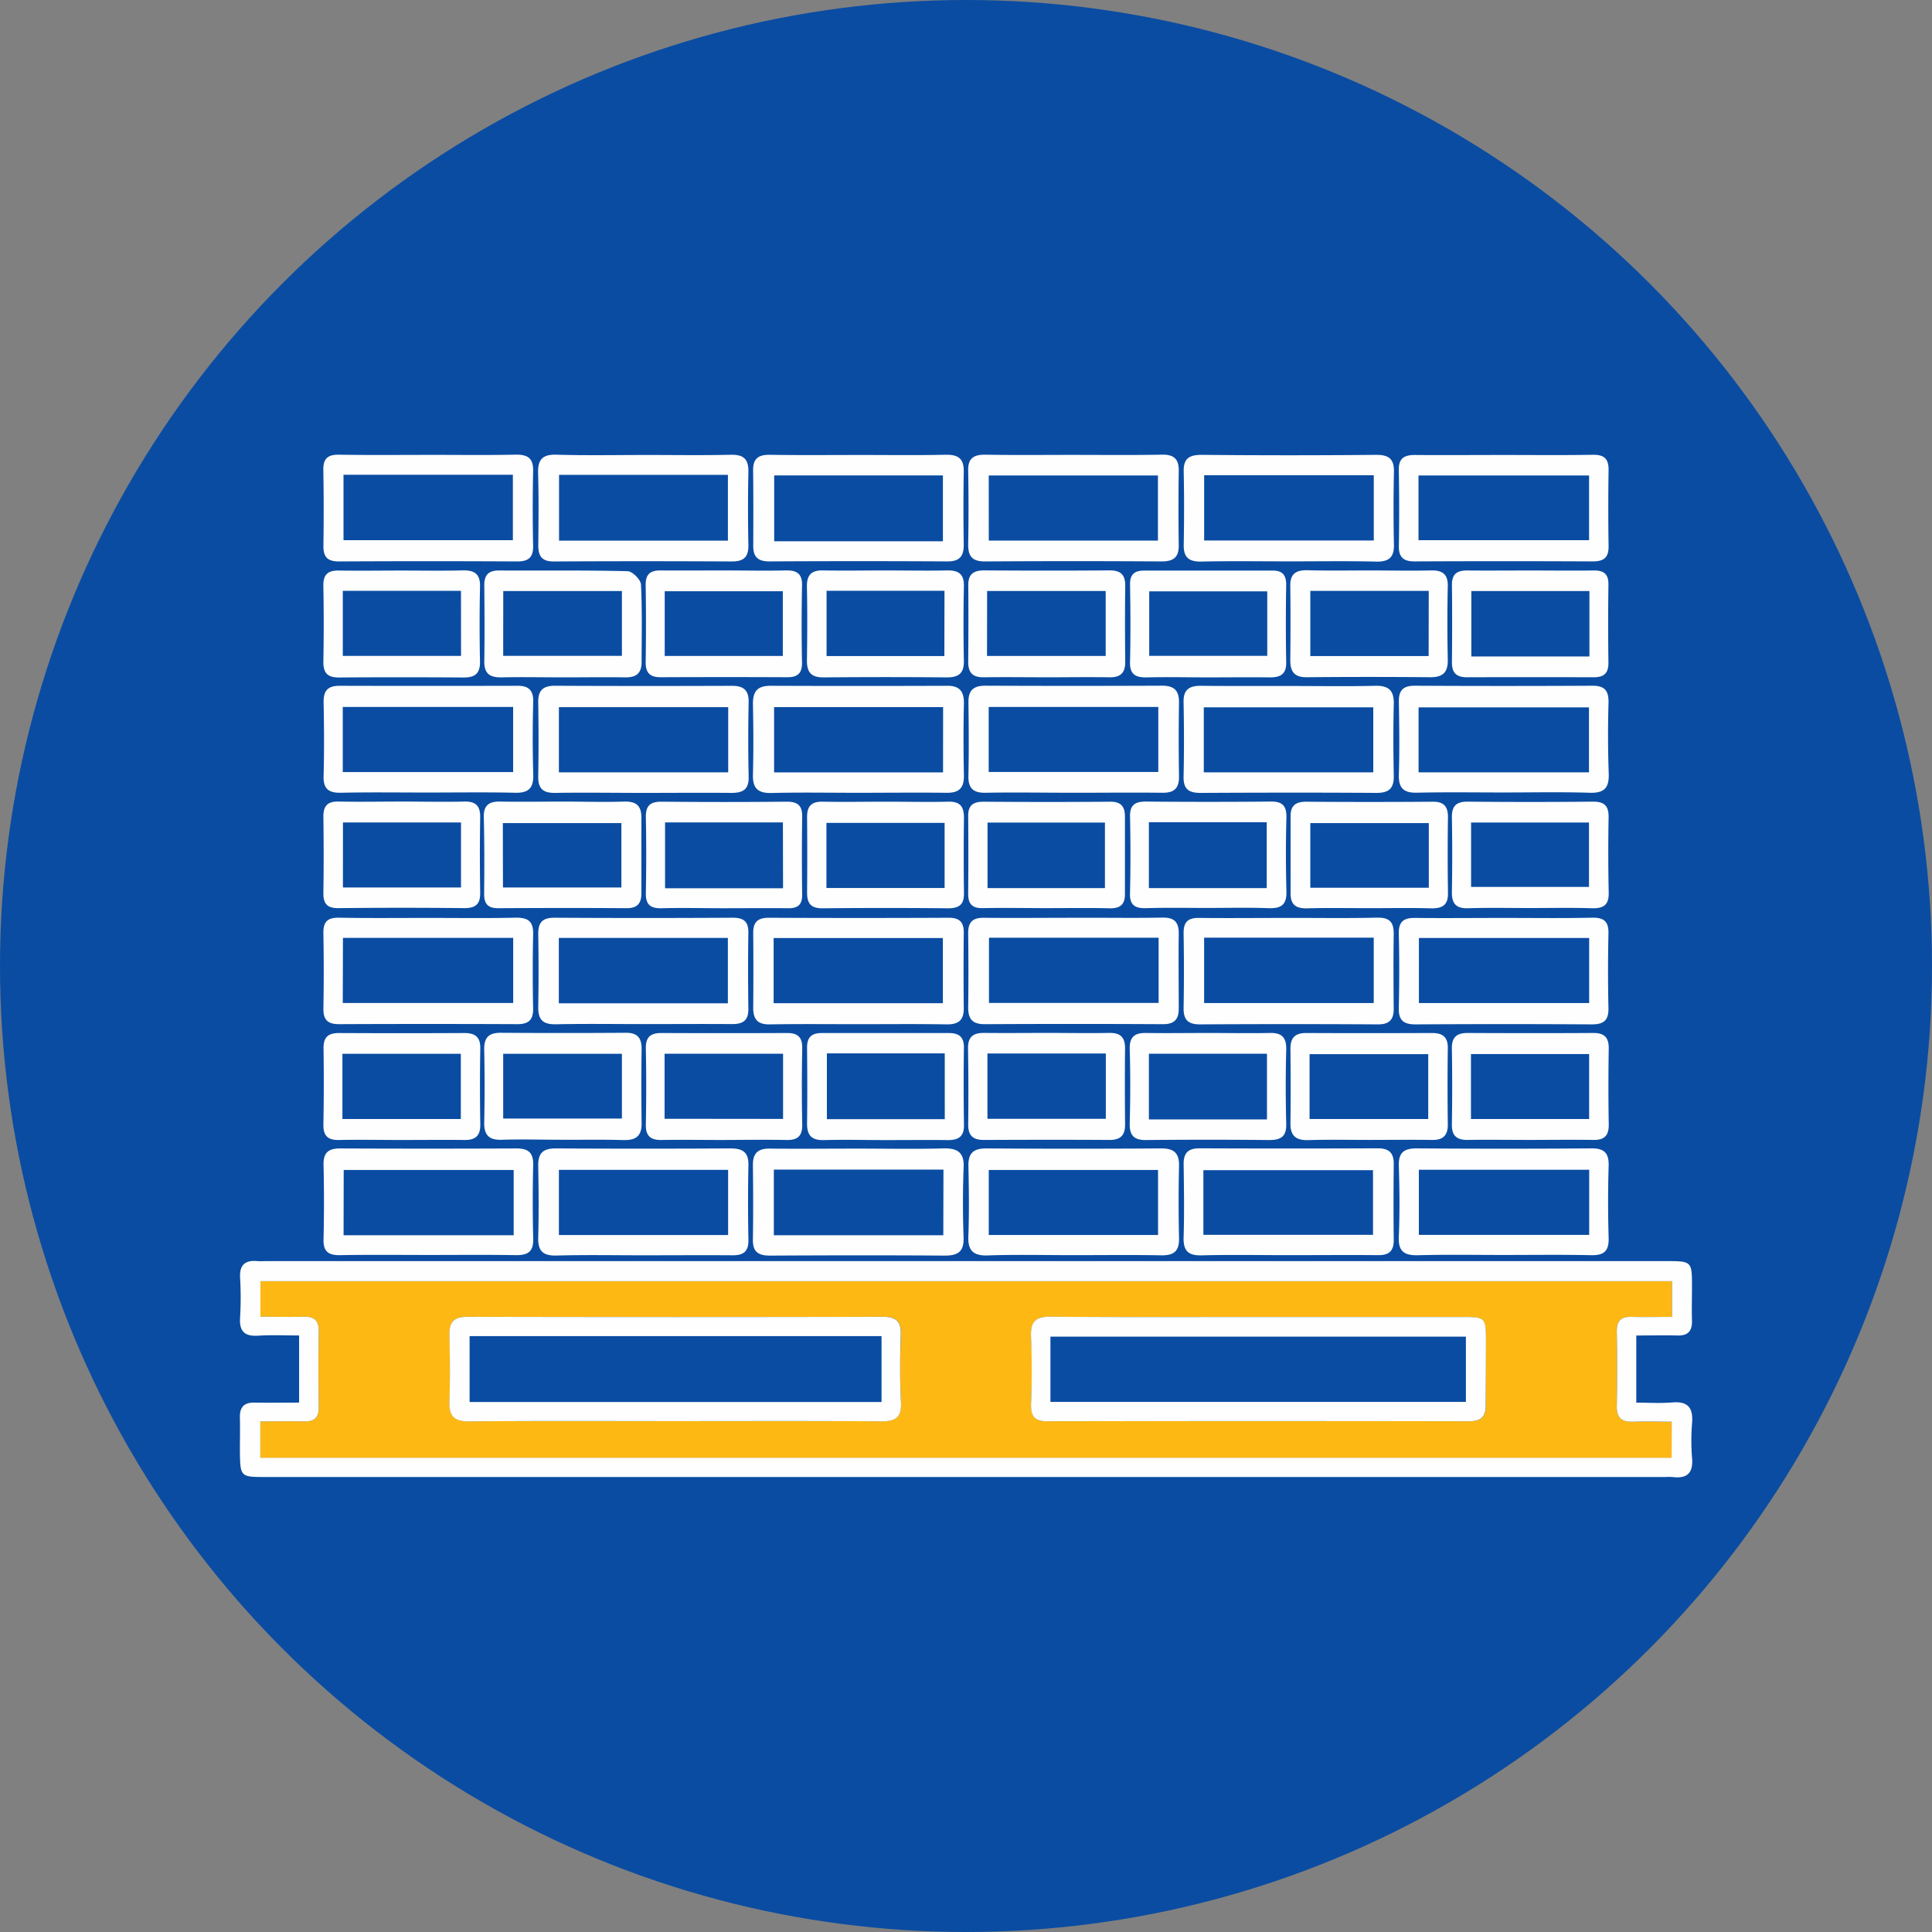
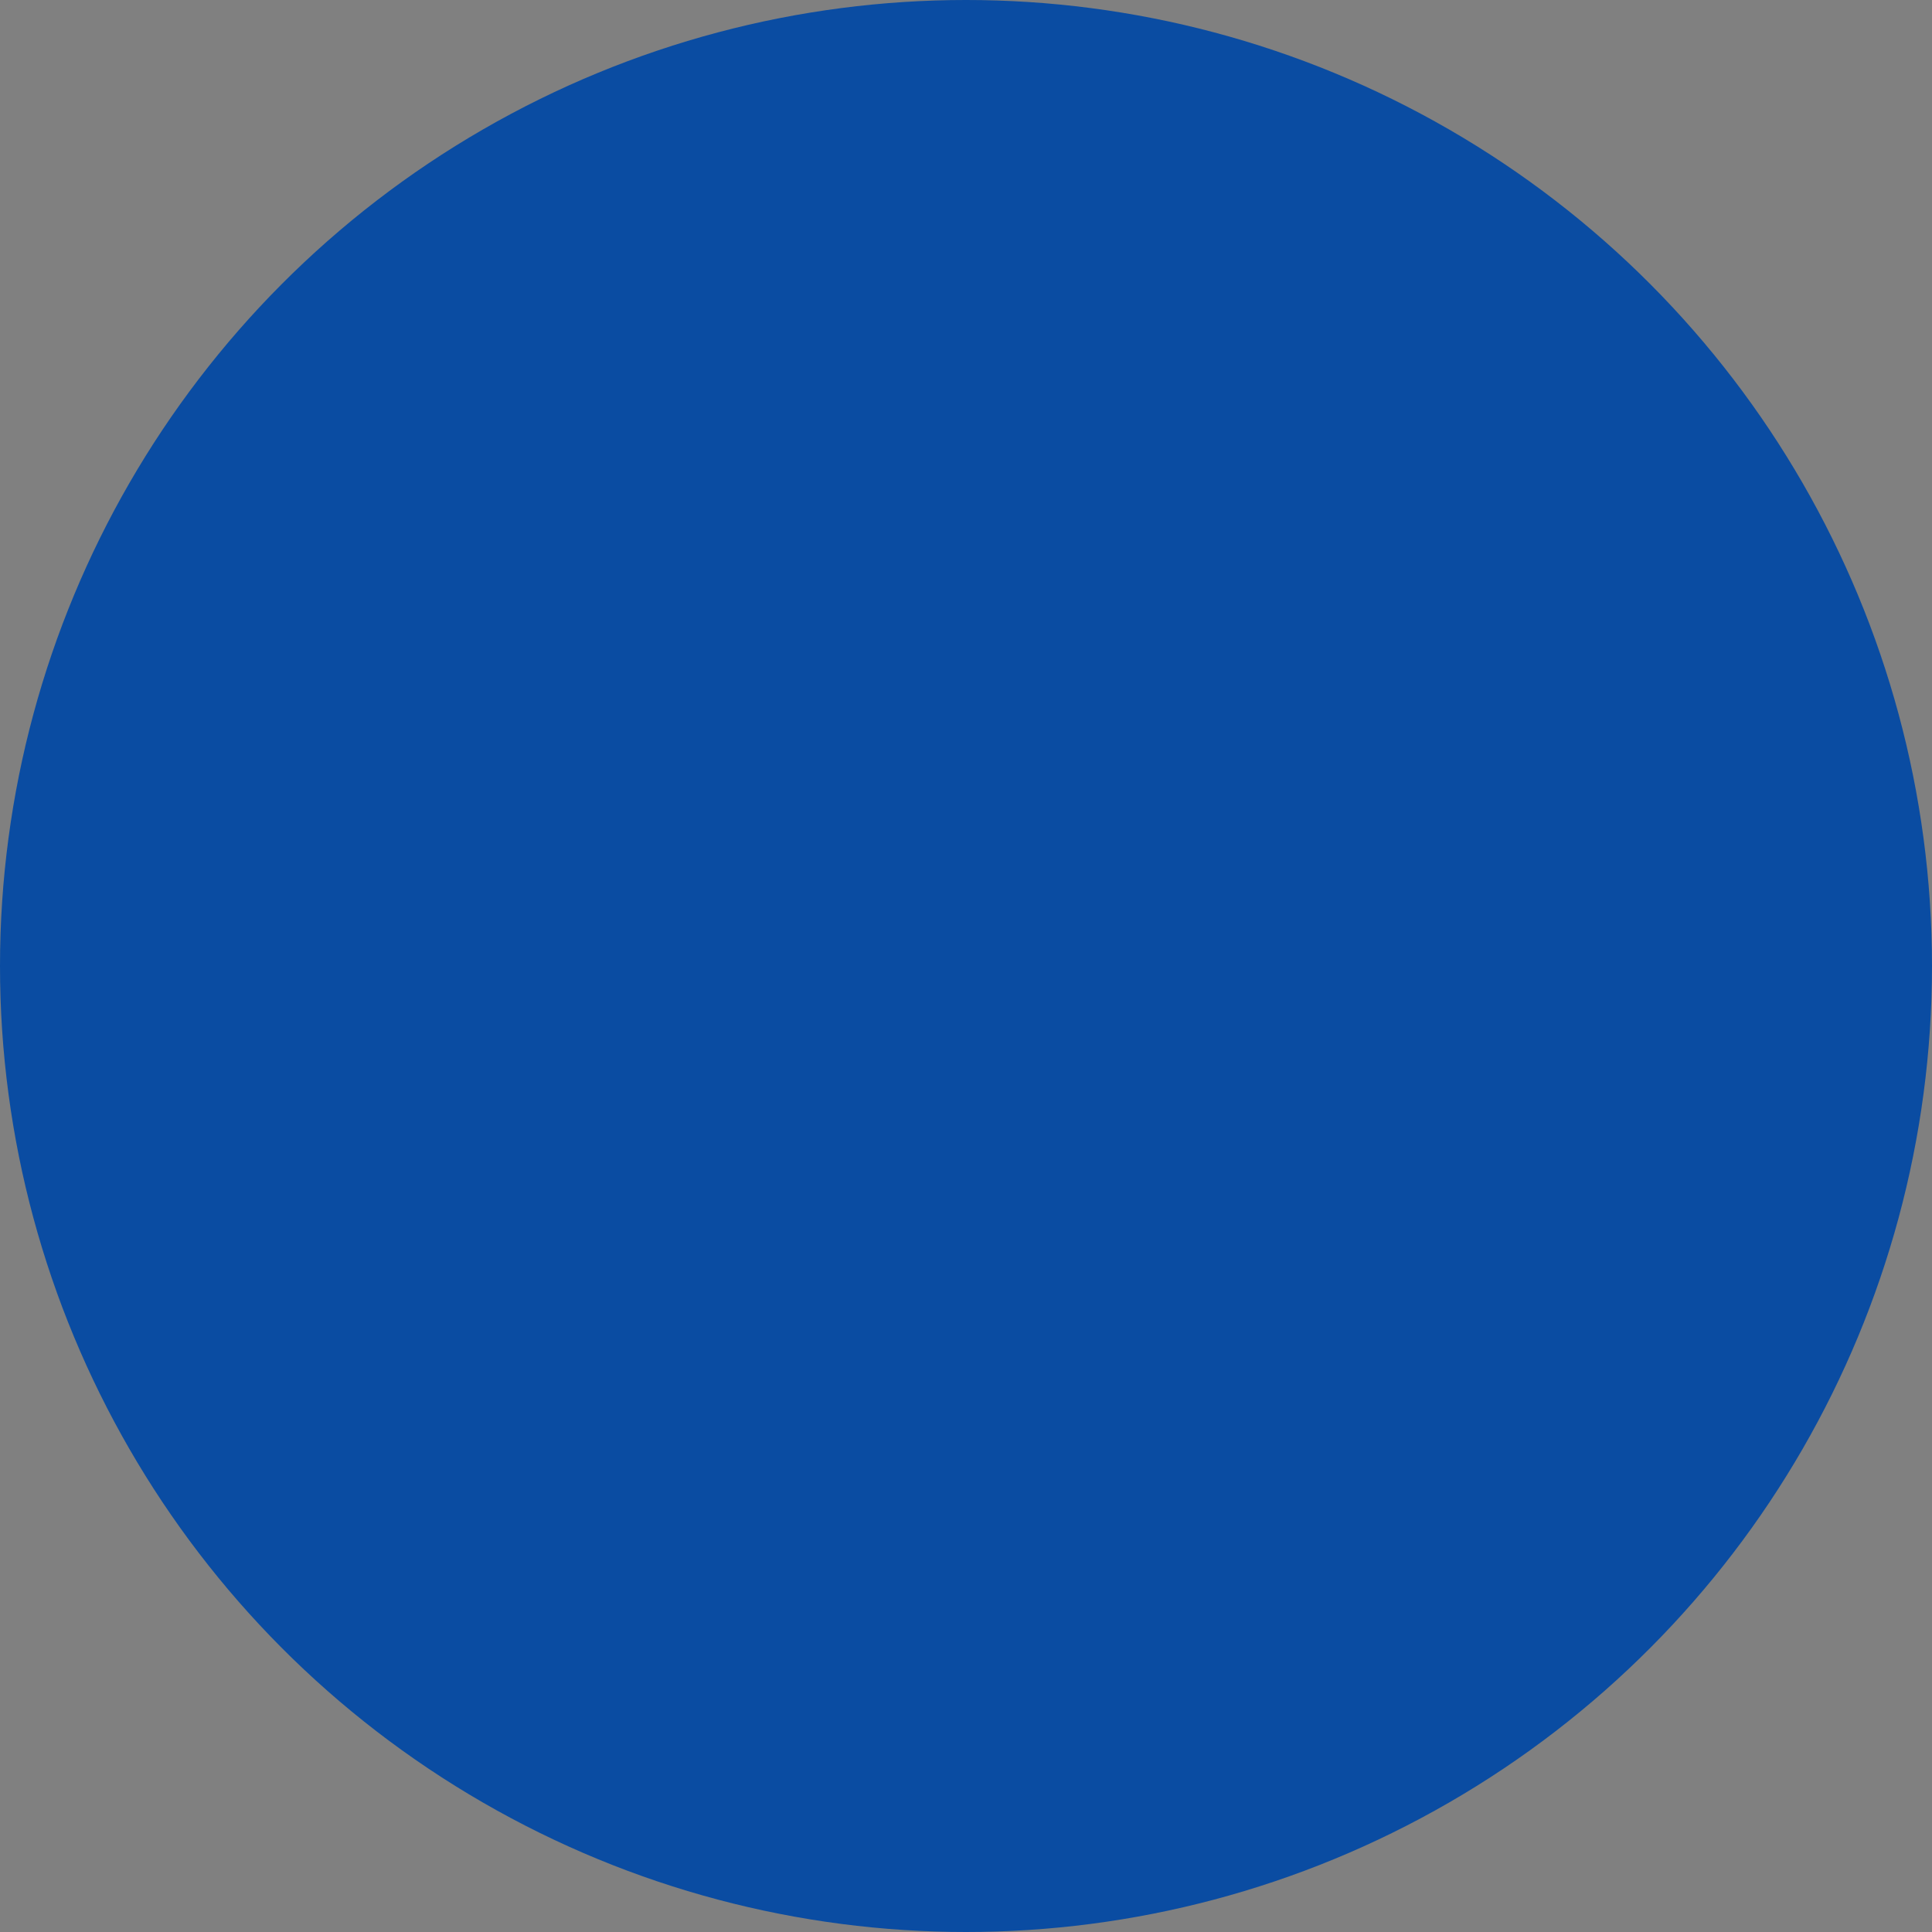
<svg xmlns="http://www.w3.org/2000/svg" xmlns:xlink="http://www.w3.org/1999/xlink" width="60" height="60" viewBox="0 0 60 60">
  <rect x="0" y="0" width="60" height="60" fill="#808080" stroke="none" />
  <defs>
    <circle id="bfbn36xx3a" cx="30" cy="30" r="30" />
  </defs>
  <g fill="none" fill-rule="evenodd">
    <mask id="jx8q4rasob" fill="#fff">
      <use xlink:href="#bfbn36xx3a" />
    </mask>
    <use fill="#0A4CA2" fill-rule="nonzero" xlink:href="#bfbn36xx3a" />
-     <path d="M51.928 39.79v1.107c-.44 0-.85.01-1.262 0-.33-.011-.459.13-.455.456a62.05 62.05 0 0 1 0 2.305c-.01.398.17.511.532.494.378-.018.758 0 1.173 0v1.131H8.086v-1.14c.453 0 .9-.009 1.35 0 .319.009.468-.11.463-.448a84.469 84.469 0 0 1 0-2.358c0-.336-.147-.454-.466-.446-.439.014-.87 0-1.345 0V39.79h43.84zM39.12 40.9c-2.157 0-4.315.012-6.474-.009-.486-.005-.645.156-.622.633.032.693.022 1.389 0 2.085-.01.365.103.53.496.53 4.37-.007 8.738-.007 13.107 0 .385 0 .523-.152.518-.518-.011-.64 0-1.28 0-1.92 0-.8 0-.8-.776-.8H39.12zm-18.117 3.233c2.12 0 4.241-.009 6.364.008.44 0 .634-.117.612-.588a24.02 24.02 0 0 1 0-2.085c.016-.43-.136-.577-.568-.575-4.296.01-8.593.01-12.89 0-.448 0-.57.184-.56.59.016.676.024 1.353 0 2.029-.018.47.145.636.63.631 2.133-.022 4.273-.009 6.412-.01z" fill="#FDB813" fill-rule="nonzero" mask="url(#jx8q4rasob)" />
-     <path d="m7.903 39.159.102.006c.091.008.184 0 .275 0h43.45c.816 0 .816 0 .816.811 0 .348-.011.696 0 1.043.008.325-.13.467-.46.456-.415-.01-.831 0-1.27 0v2.085c.364 0 .74.025 1.113-.006.494-.043.657.169.62.638a6.9 6.9 0 0 0 0 1.098c.038.47-.168.635-.61.58a1.83 1.83 0 0 0-.219 0H8.145c-.683-.002-.684-.045-.695-.806 0-.348.01-.696 0-1.043-.008-.322.13-.47.459-.462.452.008.905 0 1.38 0v-2.085c-.419 0-.84-.02-1.278.007-.44.026-.585-.158-.554-.577.023-.403.023-.806 0-1.208-.027-.411.152-.572.548-.53zm44.025.63H8.088v1.102c.475 0 .906.014 1.345 0 .32-.008.466.11.466.446a84.469 84.469 0 0 0 0 2.358c.005.338-.144.457-.464.448-.449-.009-.896 0-1.35 0v1.131h43.828l.003-1.122c-.415 0-.795-.018-1.173 0-.361.017-.541-.096-.532-.494a62.05 62.05 0 0 0 0-2.305c-.004-.327.126-.467.455-.456.412.01.823 0 1.262 0V39.79zm-24.521 1.105c.431-.001.584.146.567.575-.025.693-.03 1.39.007 2.085.022.472-.172.588-.611.588-2.124-.017-4.244-.008-6.365-.008-2.138 0-4.279-.012-6.418.01-.486.006-.648-.161-.63-.63.024-.677.016-1.354 0-2.03-.01-.406.111-.59.56-.59 4.297.01 8.593.01 12.89 0zm5.235-.004c2.16.021 4.318.01 6.475.01h6.377c.654.002.654.045.654.8 0 .641-.008 1.282-.007 1.92.006.366-.133.519-.518.519-4.368-.008-8.737-.008-13.107 0-.393 0-.506-.166-.496-.532a26.42 26.42 0 0 0 0-2.085c-.023-.476.136-.637.622-.632zm-5.265.604H14.584v2.046h12.793v-2.046zm18.148.017H32.622v2.027h12.903v-2.027zm-8.237-20.213c-.362 0-.54.124-.531.51.015.768.017 1.536 0 2.305-.01.386.154.512.522.511 1.825-.009 3.65-.012 5.476 0 .417 0 .54-.173.53-.56-.016-.73-.018-1.46 0-2.189.012-.424-.148-.587-.577-.577-.895.022-1.79.006-2.683.006-.912-.003-1.824.005-2.737-.006zm5.36.668v2.02h-5.263v-2.02h5.262zm-25.404-.67c-.37 0-.534.134-.529.512.012.768.014 1.536 0 2.305-.006.378.15.516.523.511.913-.015 1.826 0 2.743 0 .917 0 1.826-.008 2.738 0 .36 0 .54-.11.531-.503a53.777 53.777 0 0 1 0-2.304c.008-.379-.152-.52-.522-.518-1.83.007-3.658.007-5.484-.002zm5.37 2.69h-5.257v-2.025h5.258v2.025zm.063 11.679c-1.808.01-3.615.01-5.422 0-.411 0-.549.165-.54.555.014.73.02 1.462 0 2.195-.014.422.13.589.568.577.893-.025 1.788-.008 2.683-.008.93 0 1.865-.007 2.792 0 .352 0 .492-.135.485-.487a57.618 57.618 0 0 1 0-2.305c.01-.418-.182-.527-.566-.527zm-.065 2.69h-5.255v-2.024h5.255v2.024zm14.706.631c.895-.023 1.79-.006 2.685-.006.93 0 1.865-.009 2.792 0 .354.005.493-.137.489-.485-.01-.785-.008-1.57 0-2.355 0-.352-.162-.48-.505-.478-1.844.008-3.687.008-5.53 0-.35 0-.495.147-.49.494.01.749.022 1.498 0 2.245-.018.43.125.597.56.585zm.054-2.645h5.268v2.008h-5.268V36.34zM30.61 24.62c.912-.017 1.825 0 2.738 0s1.826-.01 2.744 0c.373.006.53-.138.523-.514a73.33 73.33 0 0 1 0-2.304c0-.382-.175-.509-.539-.507-1.829.008-3.654.008-5.477 0-.374 0-.529.15-.523.522.01.748.015 1.498 0 2.245-.018.4.127.565.534.558zm.095-2.665h5.267v2.02h-5.267v-2.02zm-1.295-.657c-1.83.007-3.655.007-5.477 0-.408 0-.55.167-.55.558.015.73.02 1.461 0 2.195-.011.425.147.587.577.576.893-.022 1.789-.006 2.683-.006.913 0 1.826-.011 2.744 0 .401.007.556-.148.548-.549a52.807 52.807 0 0 1 0-2.245c0-.37-.146-.531-.525-.53zm-.123 2.69H24.04V21.96h5.249l-.002 2.027zm1.4 15c.878-.03 1.756-.008 2.634-.008.913 0 1.826-.012 2.738.005.395.008.567-.126.557-.535a49.401 49.401 0 0 1 0-2.245c.008-.405-.168-.543-.562-.54-1.808.012-3.615.012-5.423 0-.396 0-.565.143-.556.548.015.713.025 1.427 0 2.137-.028.465.121.656.612.639zm.02-2.653h5.257v2.018h-5.257v-2.018zm-1.426-.67c-.878.024-1.756.006-2.633.006-.913 0-1.827.01-2.744 0-.377-.005-.527.155-.522.523.01.768.012 1.536 0 2.304-.007.392.18.498.54.496 1.807-.01 3.614-.013 5.422 0 .421 0 .596-.133.581-.567a29.513 29.513 0 0 1 0-2.137c.033-.501-.186-.64-.644-.625zm.014 2.697h-5.263v-2.039H29.3l-.005 2.039zm-12.578-21.42c0 .336.118.497.482.495 1.844-.01 3.687-.01 5.53 0 .384 0 .521-.149.513-.52a52.807 52.807 0 0 1 0-2.245c.01-.398-.13-.556-.54-.549-.894.021-1.788.006-2.683.007-.913 0-1.826.018-2.738-.009-.439-.013-.581.156-.57.574.022.75.013 1.499.006 2.247zm.645-2.194h5.244v2.042h-5.244v-2.042zm19.4 2.152c-.011.403.146.548.549.54.912-.02 1.825-.006 2.738-.006.894 0 1.788-.014 2.683.007.398.01.567-.126.558-.532a52.808 52.808 0 0 1 0-2.245c.01-.4-.146-.54-.548-.538-1.807.017-3.614.017-5.421 0-.389 0-.572.11-.56.527.016.748.014 1.496.001 2.247zm.634-2.141h5.268v2.026h-5.268V14.76zM10.58 24.62c.893-.02 1.787-.007 2.682-.007.912 0 1.825-.014 2.737.007.432.01.577-.158.561-.583a40.225 40.225 0 0 1 0-2.243c.007-.351-.138-.497-.485-.496-1.842.005-3.685.005-5.528 0-.389 0-.505.17-.497.533.015.748.02 1.497 0 2.244-.018.395.125.552.53.545zm.065-2.664h5.291v2.022h-5.291v-2.022zm39.309-.13c.008-.366-.11-.532-.5-.53-1.843.01-3.686.01-5.53 0-.347 0-.488.149-.481.498.013.748.023 1.497 0 2.244-.016.428.135.59.565.58.893-.021 1.788-.007 2.682-.007.894 0 1.789-.019 2.68.009.463.014.608-.16.59-.607a34.563 34.563 0 0 1-.006-2.186zm-.607 2.16h-5.292v-2.018h5.292v2.017zm-19.279-7.063c0 .373.147.515.525.513 1.829-.012 3.654-.012 5.477 0 .37 0 .542-.123.537-.501a80.661 80.661 0 0 1 0-2.305c.007-.376-.148-.517-.524-.51-.93.018-1.866.007-2.794.007-.895 0-1.789.01-2.683-.006-.365-.006-.549.11-.538.496.014.77.014 1.539 0 2.306zm.638-2.157h5.255v2.023h-5.253l-.002-2.023zm-7.313 2.194c0 .348.158.477.506.475 1.845-.01 3.689-.01 5.531 0 .399 0 .504-.187.5-.539a66.646 66.646 0 0 1 0-2.246c.009-.414-.176-.534-.565-.527-.895.019-1.79.006-2.683.007-.932 0-1.866.009-2.794-.006-.35 0-.502.131-.499.48.01.786.007 1.571.004 2.356zm.65-2.195h5.24v2.044h-5.24v-2.044zm5.418 13.737c-1.862.009-3.725.009-5.587 0-.363 0-.486.152-.482.49.007.767.007 1.535 0 2.304 0 .368.142.525.524.517.912-.016 1.825-.006 2.738-.006s1.826-.01 2.738.006c.367.005.543-.12.539-.503a105.29 105.29 0 0 1 0-2.355c-.001-.327-.144-.455-.47-.453zm-.179 2.653h-5.256v-2.023h5.256v2.023zm1.306.652c1.844-.01 3.688-.01 5.532 0 .361 0 .49-.16.487-.494 0-.769-.01-1.537 0-2.305.007-.372-.136-.52-.519-.511-.912.018-1.825 0-2.738.006-.93 0-1.865.01-2.793 0-.357-.006-.492.14-.489.484.009.768.011 1.537 0 2.305 0 .36.138.518.52.515zm.126-2.686h5.268v2.026h-5.268v-2.026zm-7.965-.62c-1.843.011-3.687.011-5.53 0-.397 0-.508.166-.503.524a66.58 66.58 0 0 1 0 2.245c-.007.4.146.548.549.54.893-.02 1.789-.006 2.683-.006.93 0 1.866-.007 2.792 0 .343 0 .506-.118.501-.476-.01-.785-.012-1.57 0-2.355.007-.353-.142-.474-.492-.472zm-.143 2.657h-5.251v-2.03h5.25v2.03zm20.166-2.66c-.912.023-1.825.007-2.737.009-.93 0-1.865.01-2.792 0-.357-.007-.49.133-.485.482a66.9 66.9 0 0 1 0 2.3c-.008.37.126.526.51.524 1.842-.011 3.685-.011 5.53 0 .36 0 .488-.156.485-.493-.007-.768-.011-1.536 0-2.304.007-.367-.12-.526-.51-.517zm-.11 2.653h-5.267V29.12h5.268v2.033zm.78-14.199c-.005.355.142.484.491.483 1.844-.009 3.687-.009 5.53 0 .351 0 .498-.122.493-.476a74.325 74.325 0 0 1 0-2.355c.005-.351-.132-.486-.486-.48-.931.016-1.866.006-2.793.006-.913 0-1.825.008-2.738 0-.341 0-.505.11-.498.472.015.781.015 1.566.002 2.35zm.611-2.186h5.297v2.01h-5.297v-2.01zm-34.009 2.194c0 .354.142.478.493.476 1.843-.01 3.686-.01 5.53 0 .35 0 .496-.13.49-.483a52.043 52.043 0 0 1 0-2.304c.013-.42-.164-.537-.555-.529-.893.019-1.788.005-2.682.007-.932 0-1.866.01-2.793-.006-.355-.006-.492.128-.486.48.015.79.014 1.574.003 2.359zm.624-2.216h5.26v2.032h-5.26v-2.032zm-.127 17.062c1.842-.008 3.685-.008 5.528 0 .35 0 .494-.135.488-.486a53.47 53.47 0 0 1 0-2.298c.013-.423-.17-.53-.557-.522-.894.02-1.788.007-2.682.007-.93 0-1.866.01-2.79-.007-.356-.005-.49.125-.485.478a63.06 63.06 0 0 1 0 2.353c-.002.358.152.478.498.475zm.11-2.68h5.287v2.023h-5.293l.006-2.024zm38.785-.626c-.912.02-1.824.007-2.736.007-.912 0-1.825.01-2.737 0-.369-.008-.532.11-.522.499.02.768.017 1.536 0 2.298-.01.384.152.511.523.509a453.72 453.72 0 0 1 5.473 0c.377 0 .523-.132.515-.51a52.043 52.043 0 0 1 0-2.304c.011-.385-.141-.508-.516-.499zm-.083 2.651h-5.287V29.13h5.287v2.023zm-38.787 7.829c.911-.017 1.823-.006 2.735-.006.912 0 1.824-.01 2.736.006.368 0 .532-.118.522-.506a47.181 47.181 0 0 1 0-2.298c.008-.384-.16-.512-.525-.51-1.824.008-3.648.008-5.473 0-.375 0-.522.14-.513.516a50.13 50.13 0 0 1 0 2.298c-.013.388.149.506.518.5zm.11-2.645h5.277v2.027H10.67l.004-2.027zm33.371 2.647c.878-.024 1.756-.008 2.626-.008.914 0 1.825-.013 2.736.007.397.009.56-.12.549-.532a37.283 37.283 0 0 1 0-2.243c.012-.407-.147-.549-.549-.542-1.806.013-3.612.013-5.417 0-.393 0-.563.132-.55.542.022.728.03 1.46 0 2.188-.026.473.167.6.605.588zm.017-2.654h5.29v2.022h-5.29v-2.022zM15.583 21.036c.638-.014 1.277 0 1.916 0 .638 0 1.278-.01 1.917 0 .343.007.511-.127.51-.477 0-.803.021-1.606-.02-2.407-.008-.152-.267-.41-.414-.413-1.333-.033-2.665-.016-3.998-.022-.33 0-.457.147-.454.466.008.785.012 1.57 0 2.355-.006.392.183.505.543.498zm.046-2.681h3.685v2.013h-3.687l.002-2.013zm28.844 17.047c.35.006.495-.146.49-.492a90.25 90.25 0 0 1 0-2.355c.006-.364-.174-.477-.506-.474-1.296.005-2.592.007-3.888 0-.35 0-.496.149-.493.492.007.769.011 1.537 0 2.3-.008.408.176.548.566.534.62-.02 1.241-.006 1.866-.006.65 0 1.308-.009 1.965.001zm-3.803-.65v-2.015h3.685v2.015H40.67zm3.774-17.037c-.639.015-1.279 0-1.917 0-.64 0-1.278.012-1.916-.006-.364-.008-.55.11-.54.5.01.768.008 1.536 0 2.299 0 .363.137.529.52.524a209.21 209.21 0 0 1 3.833 0c.411 0 .549-.172.538-.562a52.208 52.208 0 0 1 0-2.245c.012-.372-.14-.519-.518-.51zm-.076 2.66h-3.675V18.35h3.678l-.003 2.025zm-25.01 15.03c.388.012.576-.121.568-.532a80.66 80.66 0 0 1 0-2.304c0-.342-.138-.497-.49-.495-1.297.009-2.593.009-3.888 0-.378 0-.518.157-.51.528.015.748.016 1.497 0 2.245-.01.397.14.564.548.549.62-.019 1.241 0 1.866 0 .628.004 1.267-.01 1.906.01zm-3.731-.668v-2.011h3.687v2.011h-3.687zm33.842-2.657c-1.296.008-2.591.006-3.887 0-.34 0-.5.127-.493.486.013.785.013 1.57 0 2.354-.006.356.157.487.498.481.638-.01 1.277 0 1.915 0 .658 0 1.317-.01 1.975 0 .353.008.49-.136.484-.487a70.13 70.13 0 0 1 0-2.354c.002-.354-.147-.484-.492-.48zm-.117 2.672h-3.67v-2.017h3.67v2.017zm-39.309.169c-.006.355.142.49.488.482.64-.013 1.278 0 1.917 0 .658 0 1.316-.007 1.975 0 .343.006.498-.131.493-.487a70.065 70.065 0 0 1 0-2.353c.006-.363-.163-.482-.498-.481a382 382 0 0 1-3.887 0c-.35 0-.49.135-.483.487.011.783.01 1.567-.005 2.352zm.59-2.195h3.678v2.026h-3.677v-2.026zm19.435 2.196c0 .359.16.483.5.48 1.295-.006 2.59-.008 3.886 0 .354 0 .49-.15.486-.491-.007-.785-.01-1.57 0-2.354 0-.355-.154-.485-.497-.479-.62.012-1.24 0-1.865 0-.675 0-1.35.007-2.025 0-.342 0-.497.132-.49.488.013.786.015 1.571.005 2.356zm.598-2.205h3.676v2.028h-3.676v-2.028zm-.73-.188c0-.338-.166-.448-.475-.447h-3.94c-.33 0-.46.142-.457.462.008.784.011 1.569 0 2.354 0 .38.158.518.528.508.639-.017 1.277 0 1.916 0s1.277-.007 1.915 0c.329.005.52-.097.514-.466a82.774 82.774 0 0 1-.002-2.41zm-.596 2.228H25.68v-2.044h3.66l.001 2.044zm-4.942-17.042c-.639.015-1.277 0-1.916 0-.659 0-1.317.005-1.975 0-.32 0-.46.125-.455.456a80.04 80.04 0 0 1 0 2.408c0 .33.15.454.464.453 1.317-.006 2.63-.006 3.94 0 .33 0 .457-.136.451-.462a60.057 60.057 0 0 1 0-2.352c.02-.39-.144-.512-.51-.503zm-.087 2.656h-3.668v-2.009h3.668v2.009zM39.42 35.405c.363 0 .535-.11.525-.505-.02-.766-.02-1.532 0-2.298.01-.378-.131-.53-.507-.522-.638.013-1.277 0-1.915 0-.637 0-1.277.01-1.914 0-.361-.008-.535.11-.524.503.022.768.02 1.537 0 2.298-.01.374.123.527.504.524 1.277-.013 2.554-.013 3.83 0zm-3.739-2.68h3.666v2.04H35.68v-2.04zm-11.247 2.678c.349.007.488-.135.48-.489a57.933 57.933 0 0 1 0-2.352c.008-.363-.147-.484-.488-.481-1.295.006-2.59.006-3.884 0-.345 0-.493.13-.485.488.016.783.016 1.568 0 2.353-.008.36.15.487.491.481.638-.01 1.276 0 1.915 0 .657-.003 1.314-.012 1.971 0zm-3.795-.658v-2.02h3.68v2.024l-3.68-.004zm14.973-13.708c.637-.016 1.276 0 1.915 0 .638 0 1.276-.008 1.915 0 .329 0 .509-.101.502-.47a70.437 70.437 0 0 1 0-2.408c0-.298-.115-.439-.416-.439h-3.994c-.33 0-.45.14-.439.466.013.783.018 1.568 0 2.351-.019.39.154.508.517.5zm.079-2.672h3.665v2.003H35.69v-2.003zm13.802-.648c-.659.009-1.317 0-1.97 0s-1.317.006-1.97 0c-.317 0-.466.124-.462.456.01.802.008 1.604 0 2.407 0 .33.154.454.47.453 1.317-.004 2.63-.004 3.94 0 .328 0 .455-.14.45-.463a92.677 92.677 0 0 1 0-2.407c.008-.334-.141-.451-.458-.446zm-.132 2.671h-3.668v-2.033h3.668v2.033zm-35.003-2.674c-.62.017-1.24.005-1.866.005-.658 0-1.316.01-1.97 0-.35-.006-.488.133-.48.486.015.784.015 1.568 0 2.353 0 .356.144.485.49.482 1.295-.01 2.59-.008 3.885 0 .347 0 .495-.14.49-.492a55.314 55.314 0 0 1 0-2.298c.018-.424-.163-.547-.55-.536zm-.04 2.655h-3.672v-2.02h3.67l.002 2.02zm15.093-2.654c-.64.014-1.278 0-1.916 0-.64 0-1.277.012-1.915 0-.372-.011-.528.13-.52.508.015.768.012 1.536 0 2.298 0 .373.147.52.522.516 1.276-.012 2.553-.012 3.83 0 .372 0 .53-.139.522-.517a57.289 57.289 0 0 1 0-2.298c.014-.389-.156-.515-.523-.507zm-.082 2.66H25.67v-2.028h3.662l-.004 2.028zm.74.168c-.005.349.14.497.488.491.659-.01 1.317 0 1.976 0 .637 0 1.276-.01 1.915 0 .347.008.5-.133.497-.481-.008-.785-.01-1.57 0-2.353.005-.35-.138-.488-.488-.486-1.294.01-2.59.009-3.884 0-.336 0-.508.11-.502.474.007.786.005 1.57-.002 2.355zm.587-2.19h3.682v2.019h-3.685l.003-2.018zm-15.621 9.42c0 .289.119.433.426.432 1.333-.007 2.665-.01 3.998 0 .336 0 .46-.15.46-.46V25.39c0-.38-.174-.508-.543-.496-.62.02-1.24 0-1.865 0-.659 0-1.317.01-1.976 0-.338-.008-.514.11-.511.465.022.806.019 1.61.011 2.412zm.582-2.212h3.681v2H15.62l-.004-2zm28.887-.663c-1.317.01-2.631.01-3.943 0-.324 0-.48.124-.48.44v2.413c0 .36.18.467.517.458.639-.017 1.278-.005 1.916-.005.639 0 1.279-.012 1.917.005.363.011.55-.099.537-.492a80.223 80.223 0 0 1 0-2.354c-.003-.319-.133-.467-.464-.465zm-.13 2.672h-3.681v-2.008h3.68v2.008zm5.583-2.205c0-.361-.154-.472-.498-.469-1.296.013-2.592.013-3.887 0-.36 0-.487.15-.482.493a66.9 66.9 0 0 1 0 2.299c-.008.37.122.531.508.518.638-.02 1.276-.006 1.915-.006s1.278-.014 1.916.006c.363.012.54-.092.531-.489a57.984 57.984 0 0 1-.003-2.352zm-.61 2.18h-3.661v-2.001h3.662v2zm-38.811.658c1.296-.014 2.592-.014 3.887 0 .35 0 .496-.126.49-.48a73.18 73.18 0 0 1 0-2.354c0-.355-.15-.484-.497-.476-.637.015-1.276 0-1.915 0-.658 0-1.317.013-1.975 0-.359-.01-.488.136-.483.484.011.784.012 1.57 0 2.354-.005.362.142.48.493.472zm.116-2.66h3.665v2.019H10.65l.001-2.02zm19.87 2.66c.658-.014 1.316 0 1.969 0s1.317-.01 1.97.005c.321.007.476-.11.475-.439v-2.408c0-.308-.116-.465-.453-.463-1.317.011-2.627.01-3.94 0-.317 0-.477.11-.475.44.007.801.008 1.605 0 2.407-.006.325.123.466.453.458zm.147-2.657h3.646v2.035h-3.646v-2.035zm-.733-.164c0-.348-.135-.494-.49-.485-.637.016-1.275 0-1.914 0-.659 0-1.317.013-1.97 0-.352-.009-.5.13-.497.478.007.784.007 1.568 0 2.352 0 .347.133.485.49.481 1.294-.013 2.59-.013 3.884 0 .345 0 .504-.11.498-.472a84.155 84.155 0 0 1 0-2.354zm-.6 2.195h-3.67v-2.021h3.67v2.021zm-4.909-2.68c-1.294.013-2.59.013-3.885 0-.354 0-.49.13-.484.483.015.784.015 1.569 0 2.353-.008.362.143.483.49.473.638-.016 1.276 0 1.915 0 .675 0 1.351-.007 2.025 0 .302 0 .428-.12.424-.423a88.124 88.124 0 0 1 0-2.408c.01-.355-.136-.481-.485-.478zm-.11 2.689h-3.663V25.54h3.66l.004 2.045zm11.298.617c.62-.018 1.241-.006 1.866-.006.638 0 1.277-.015 1.915.007.388.013.568-.1.555-.523a42.216 42.216 0 0 1 0-2.298c.005-.346-.116-.493-.476-.49-1.295.012-2.59.012-3.886 0-.344 0-.502.11-.495.468a52.6 52.6 0 0 1 0 2.354c-.02.407.163.502.521.488zm.065-2.667h3.66v2.045h-3.66v-2.045z" fill="#FEFEFE" fill-rule="nonzero" mask="url(#jx8q4rasob)" />
  </g>
</svg>